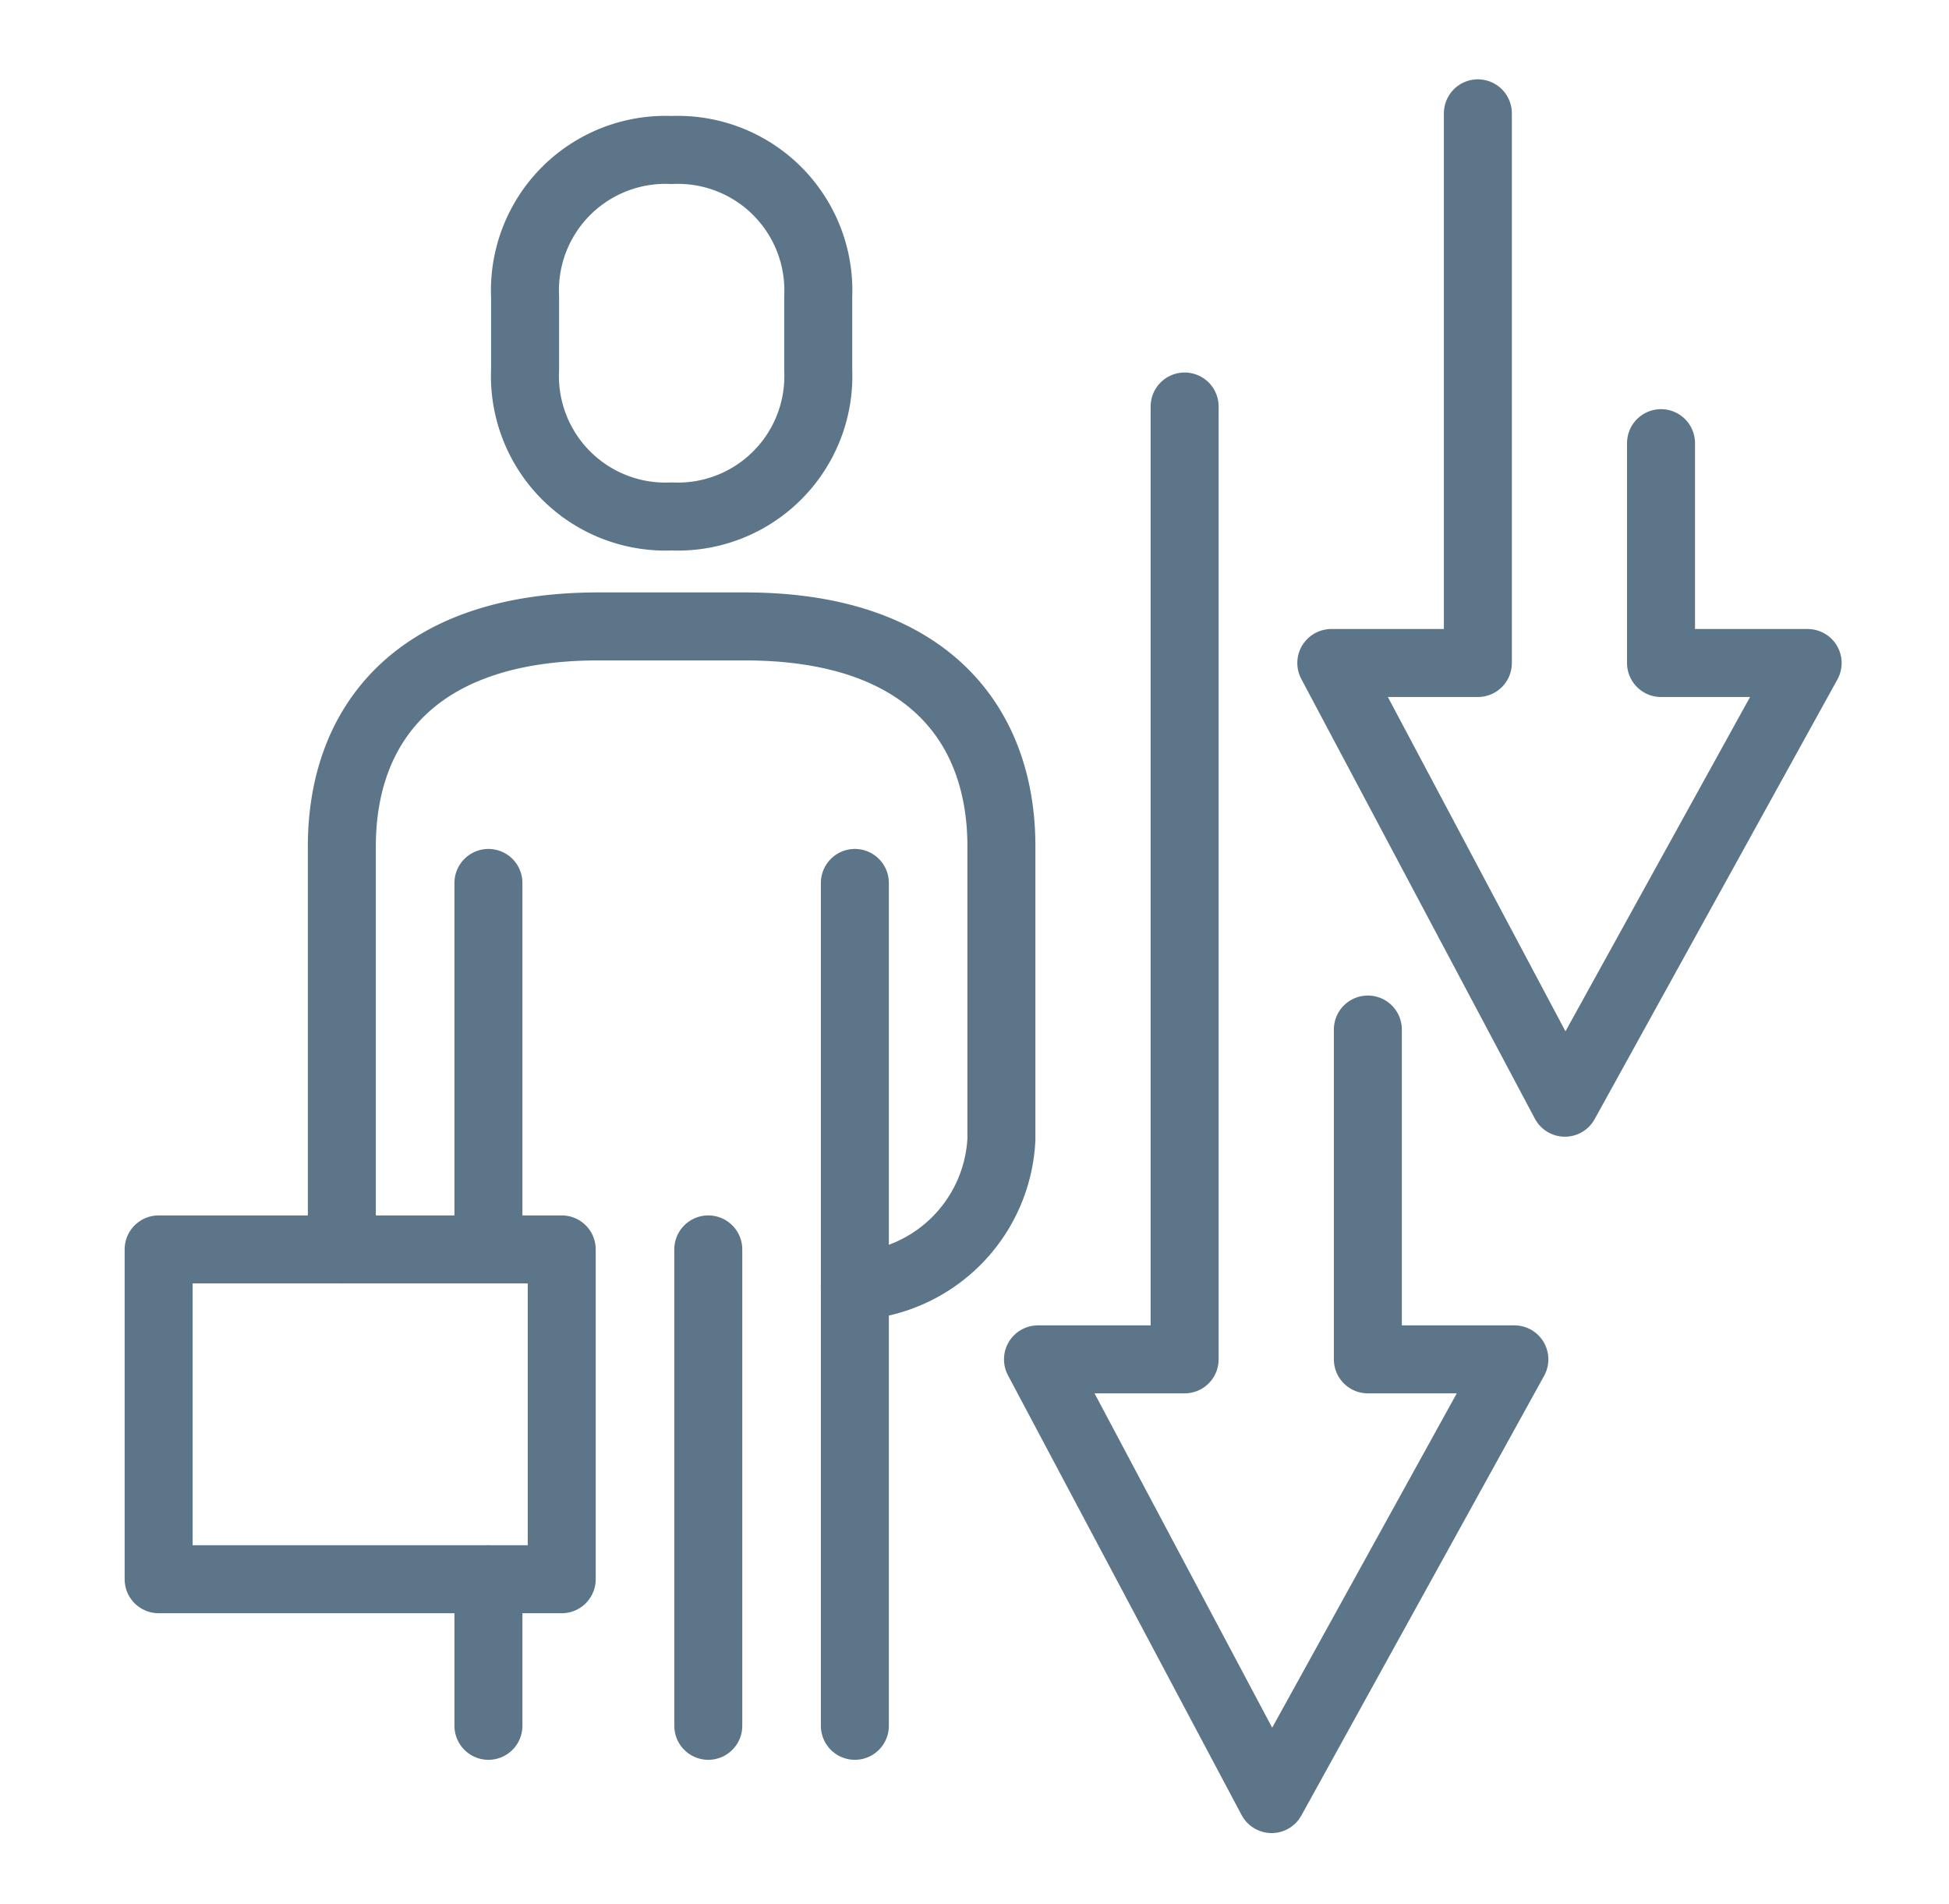
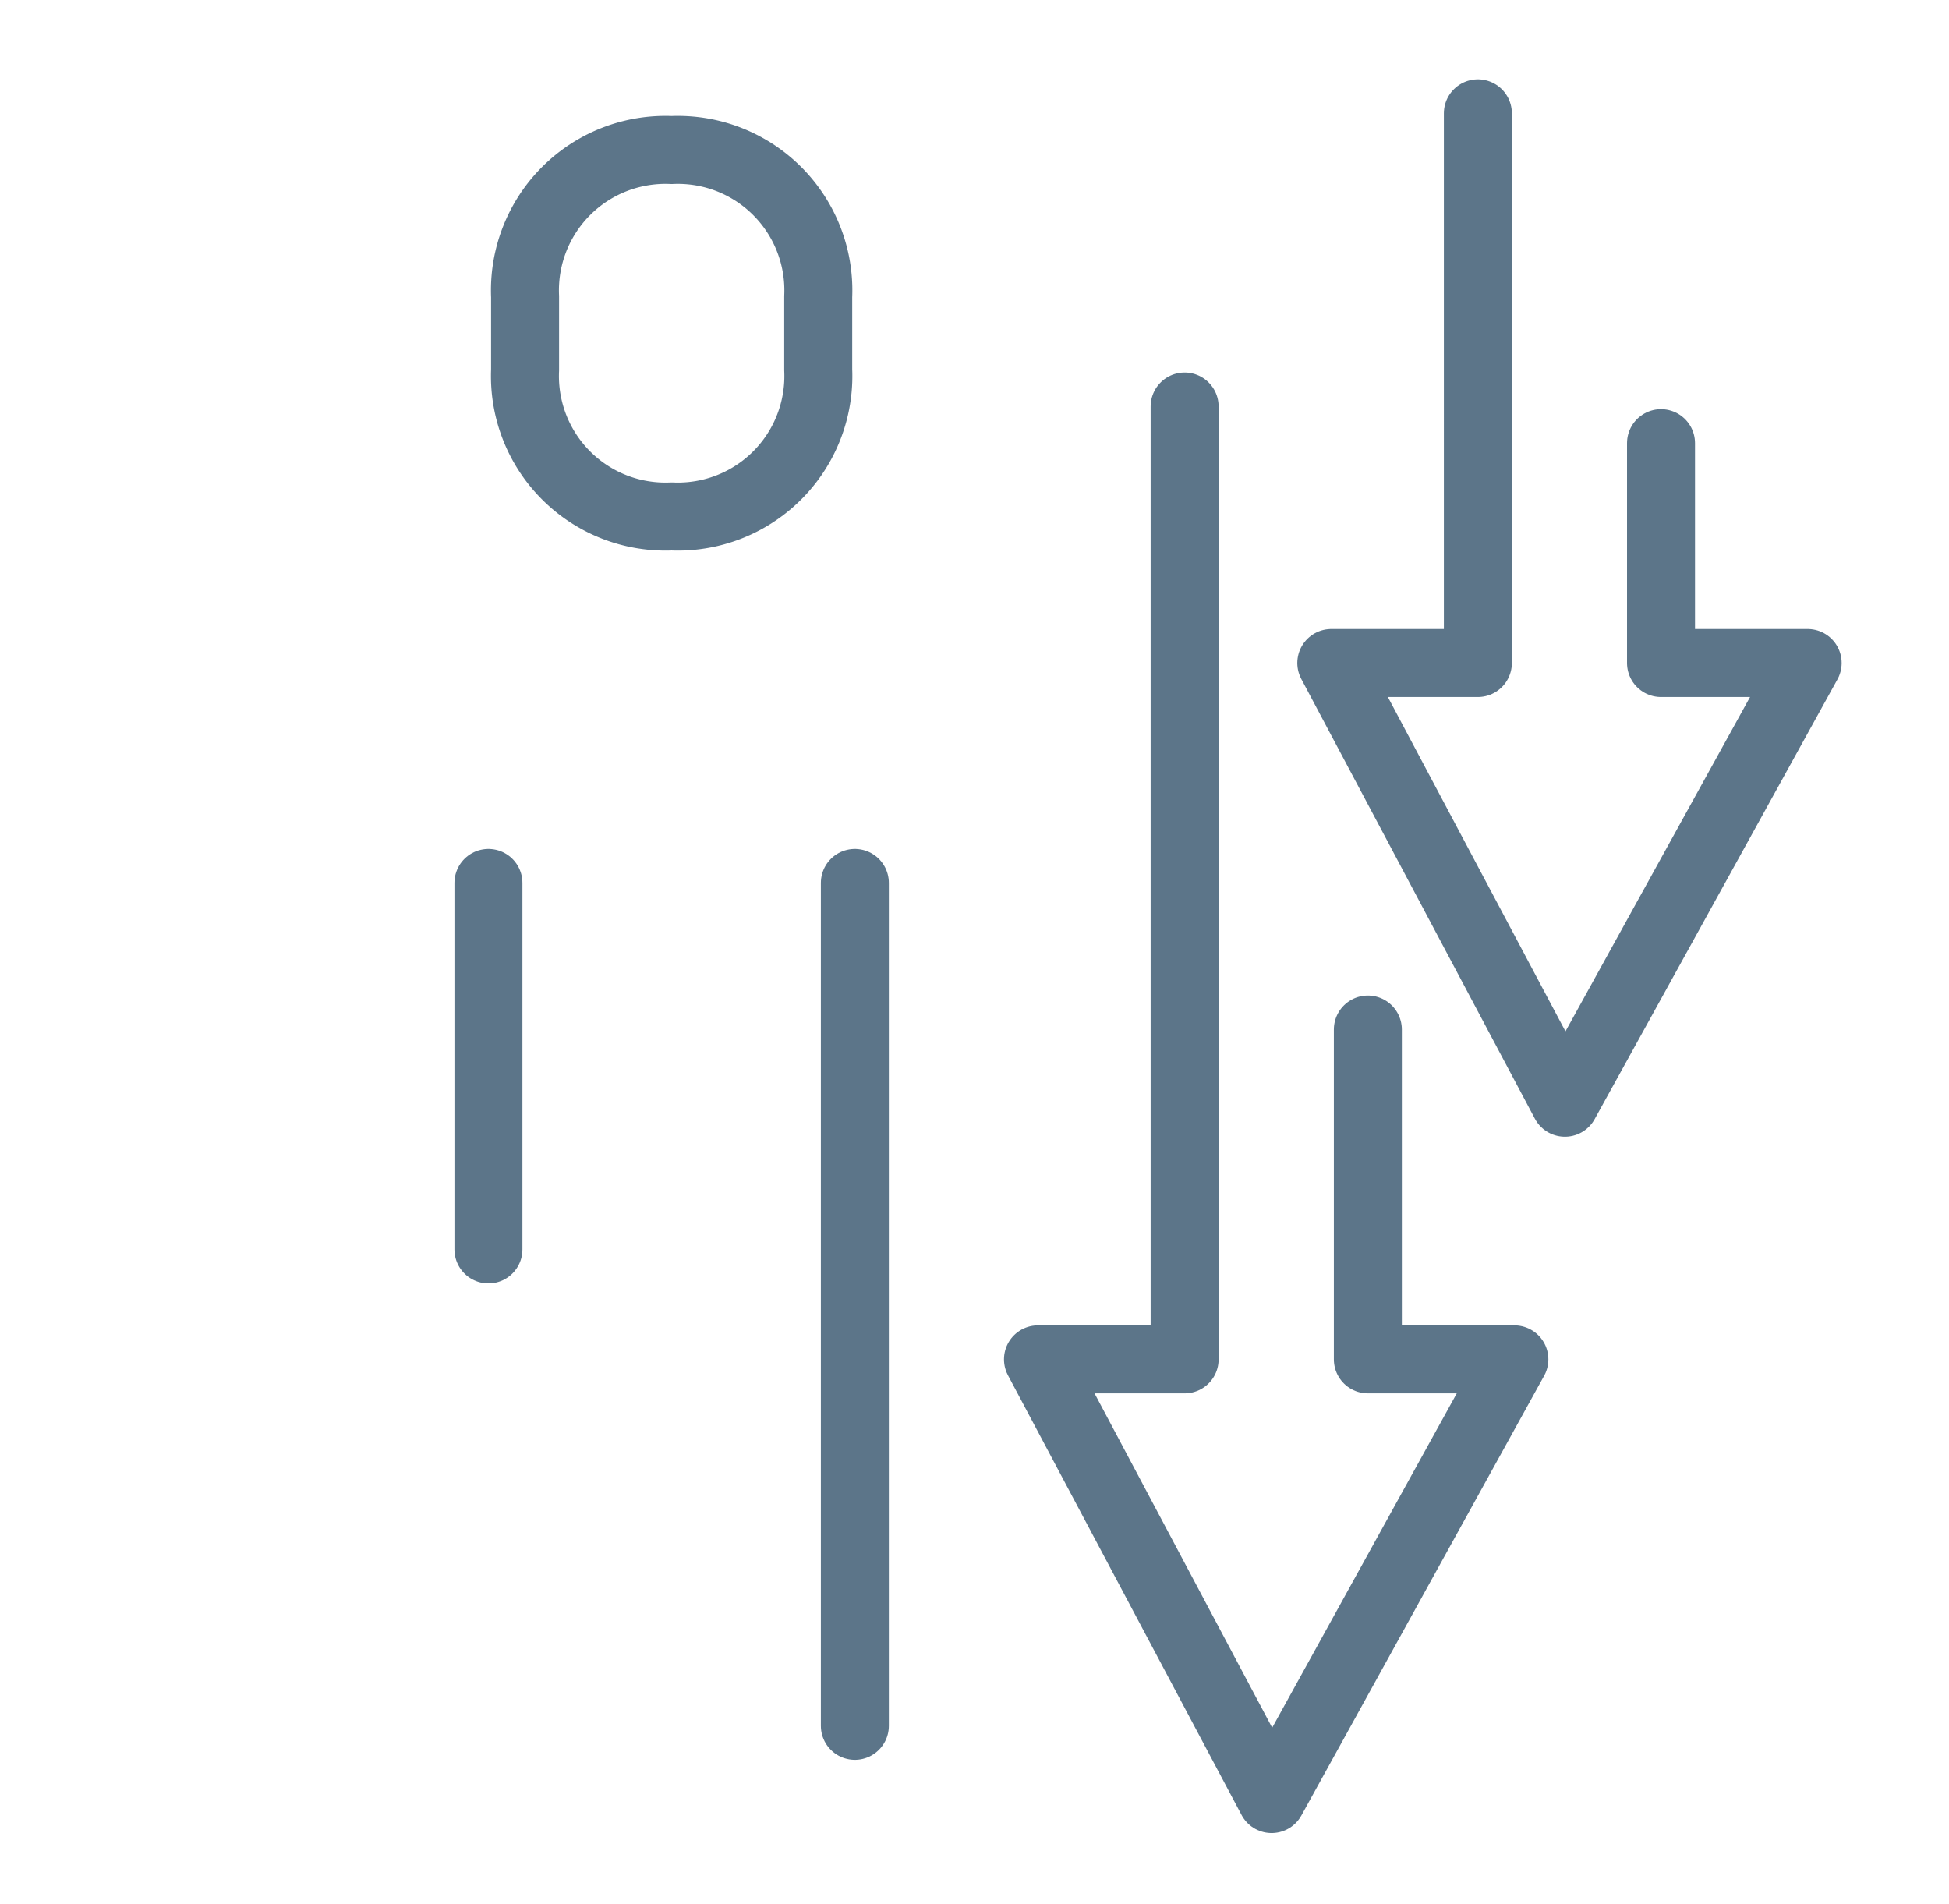
<svg xmlns="http://www.w3.org/2000/svg" width="86" height="84" viewBox="0 0 86 84">
  <g id="issue04" transform="translate(-890 -2802)">
-     <rect id="長方形_5877" data-name="長方形 5877" width="86" height="84" transform="translate(890 2802)" fill="#fff" />
    <g id="issue04-2" data-name="issue04" transform="translate(897 2807)">
      <g id="_48x48_Icons" data-name="48x48 Icons" transform="translate(0 0)">
        <path id="パス_50" data-name="パス 50" d="M17.088,18.133a6.2,6.2,0,0,0,6.467-6.467V8.432a6.2,6.2,0,0,0-6.467-6.467A6.2,6.2,0,0,0,10.62,8.432v3.234a6.2,6.2,0,0,0,6.467,6.467Z" transform="translate(5.549 -0.347)" fill="none" stroke="#5c7589" stroke-linejoin="round" stroke-width="3" />
        <line id="線_128" data-name="線 128" y2="16.169" transform="translate(14.552 33.955)" fill="none" stroke="#5c7589" stroke-linecap="round" stroke-linejoin="round" stroke-width="3" />
        <line id="線_129" data-name="線 129" y2="37.188" transform="translate(30.721 33.955)" fill="none" stroke="#5c7589" stroke-linecap="round" stroke-linejoin="round" stroke-width="3" />
-         <line id="線_130" data-name="線 130" y2="6.467" transform="translate(14.552 64.676)" fill="none" stroke="#5c7589" stroke-linecap="round" stroke-linejoin="round" stroke-width="3" />
-         <line id="線_131" data-name="線 131" y2="21.019" transform="translate(24.253 50.124)" fill="none" stroke="#5c7589" stroke-linecap="round" stroke-linejoin="round" stroke-width="3" />
-         <rect id="長方形_5861" data-name="長方形 5861" width="17.786" height="14.552" transform="translate(0 50.124)" fill="none" stroke="#5c7589" stroke-linejoin="round" stroke-width="3" />
-         <path id="パス_51" data-name="パス 51" d="M28.445,43.57A6.819,6.819,0,0,0,34.912,37.1V24.167c0-5.341-3.233-9.7-11.317-9.7H17.128c-8.084,0-11.319,4.361-11.319,9.7V41.953" transform="translate(2.275 8.171)" fill="none" stroke="#5c7589" stroke-linecap="round" stroke-linejoin="round" stroke-width="3" />
        <path id="パス_52" data-name="パス 52" d="M38.635,36.182V50.734H45.1l-10.712,19.4-10.309-19.4H30.55V8.694" transform="translate(14.722 4.241)" fill="none" stroke="#5c7589" stroke-linecap="round" stroke-linejoin="round" stroke-width="3" />
        <path id="パス_53" data-name="パス 53" d="M46.33,15.552v9.7H52.8l-10.712,19.4-10.307-19.4h6.467V1" transform="translate(19.963 -1)" fill="none" stroke="#5c7589" stroke-linecap="round" stroke-linejoin="round" stroke-width="3" />
      </g>
    </g>
  </g>
</svg>